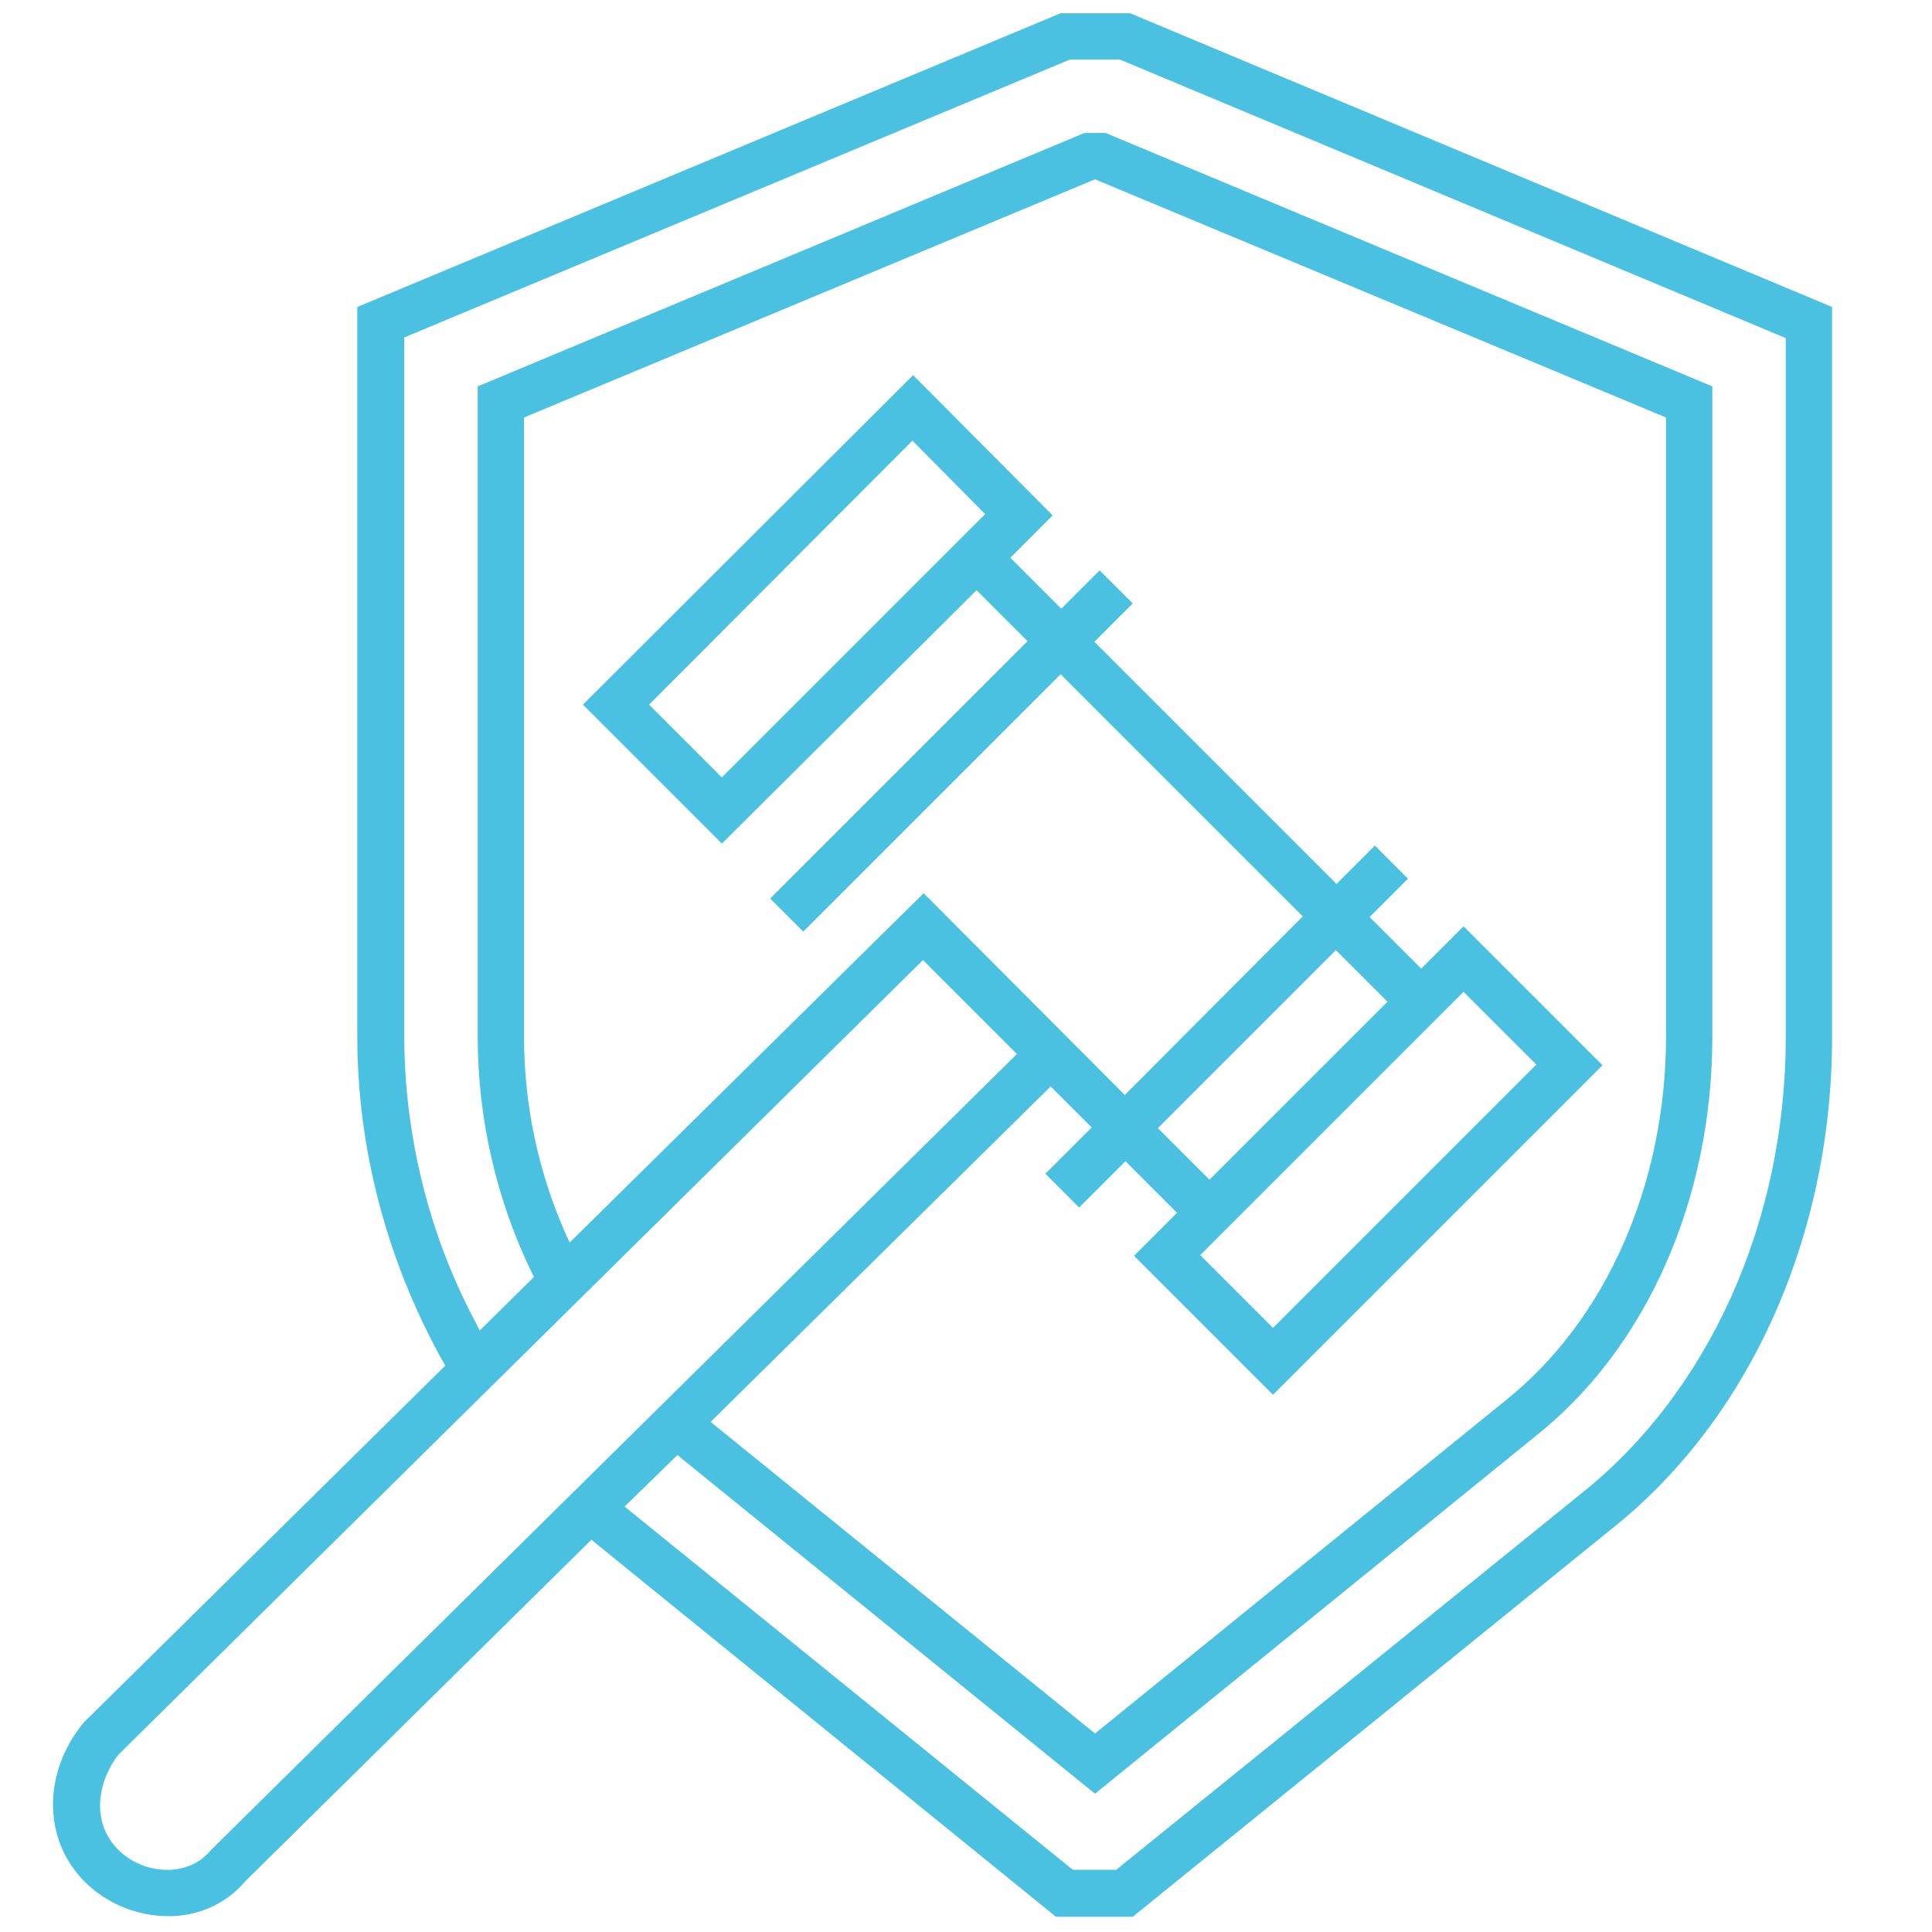
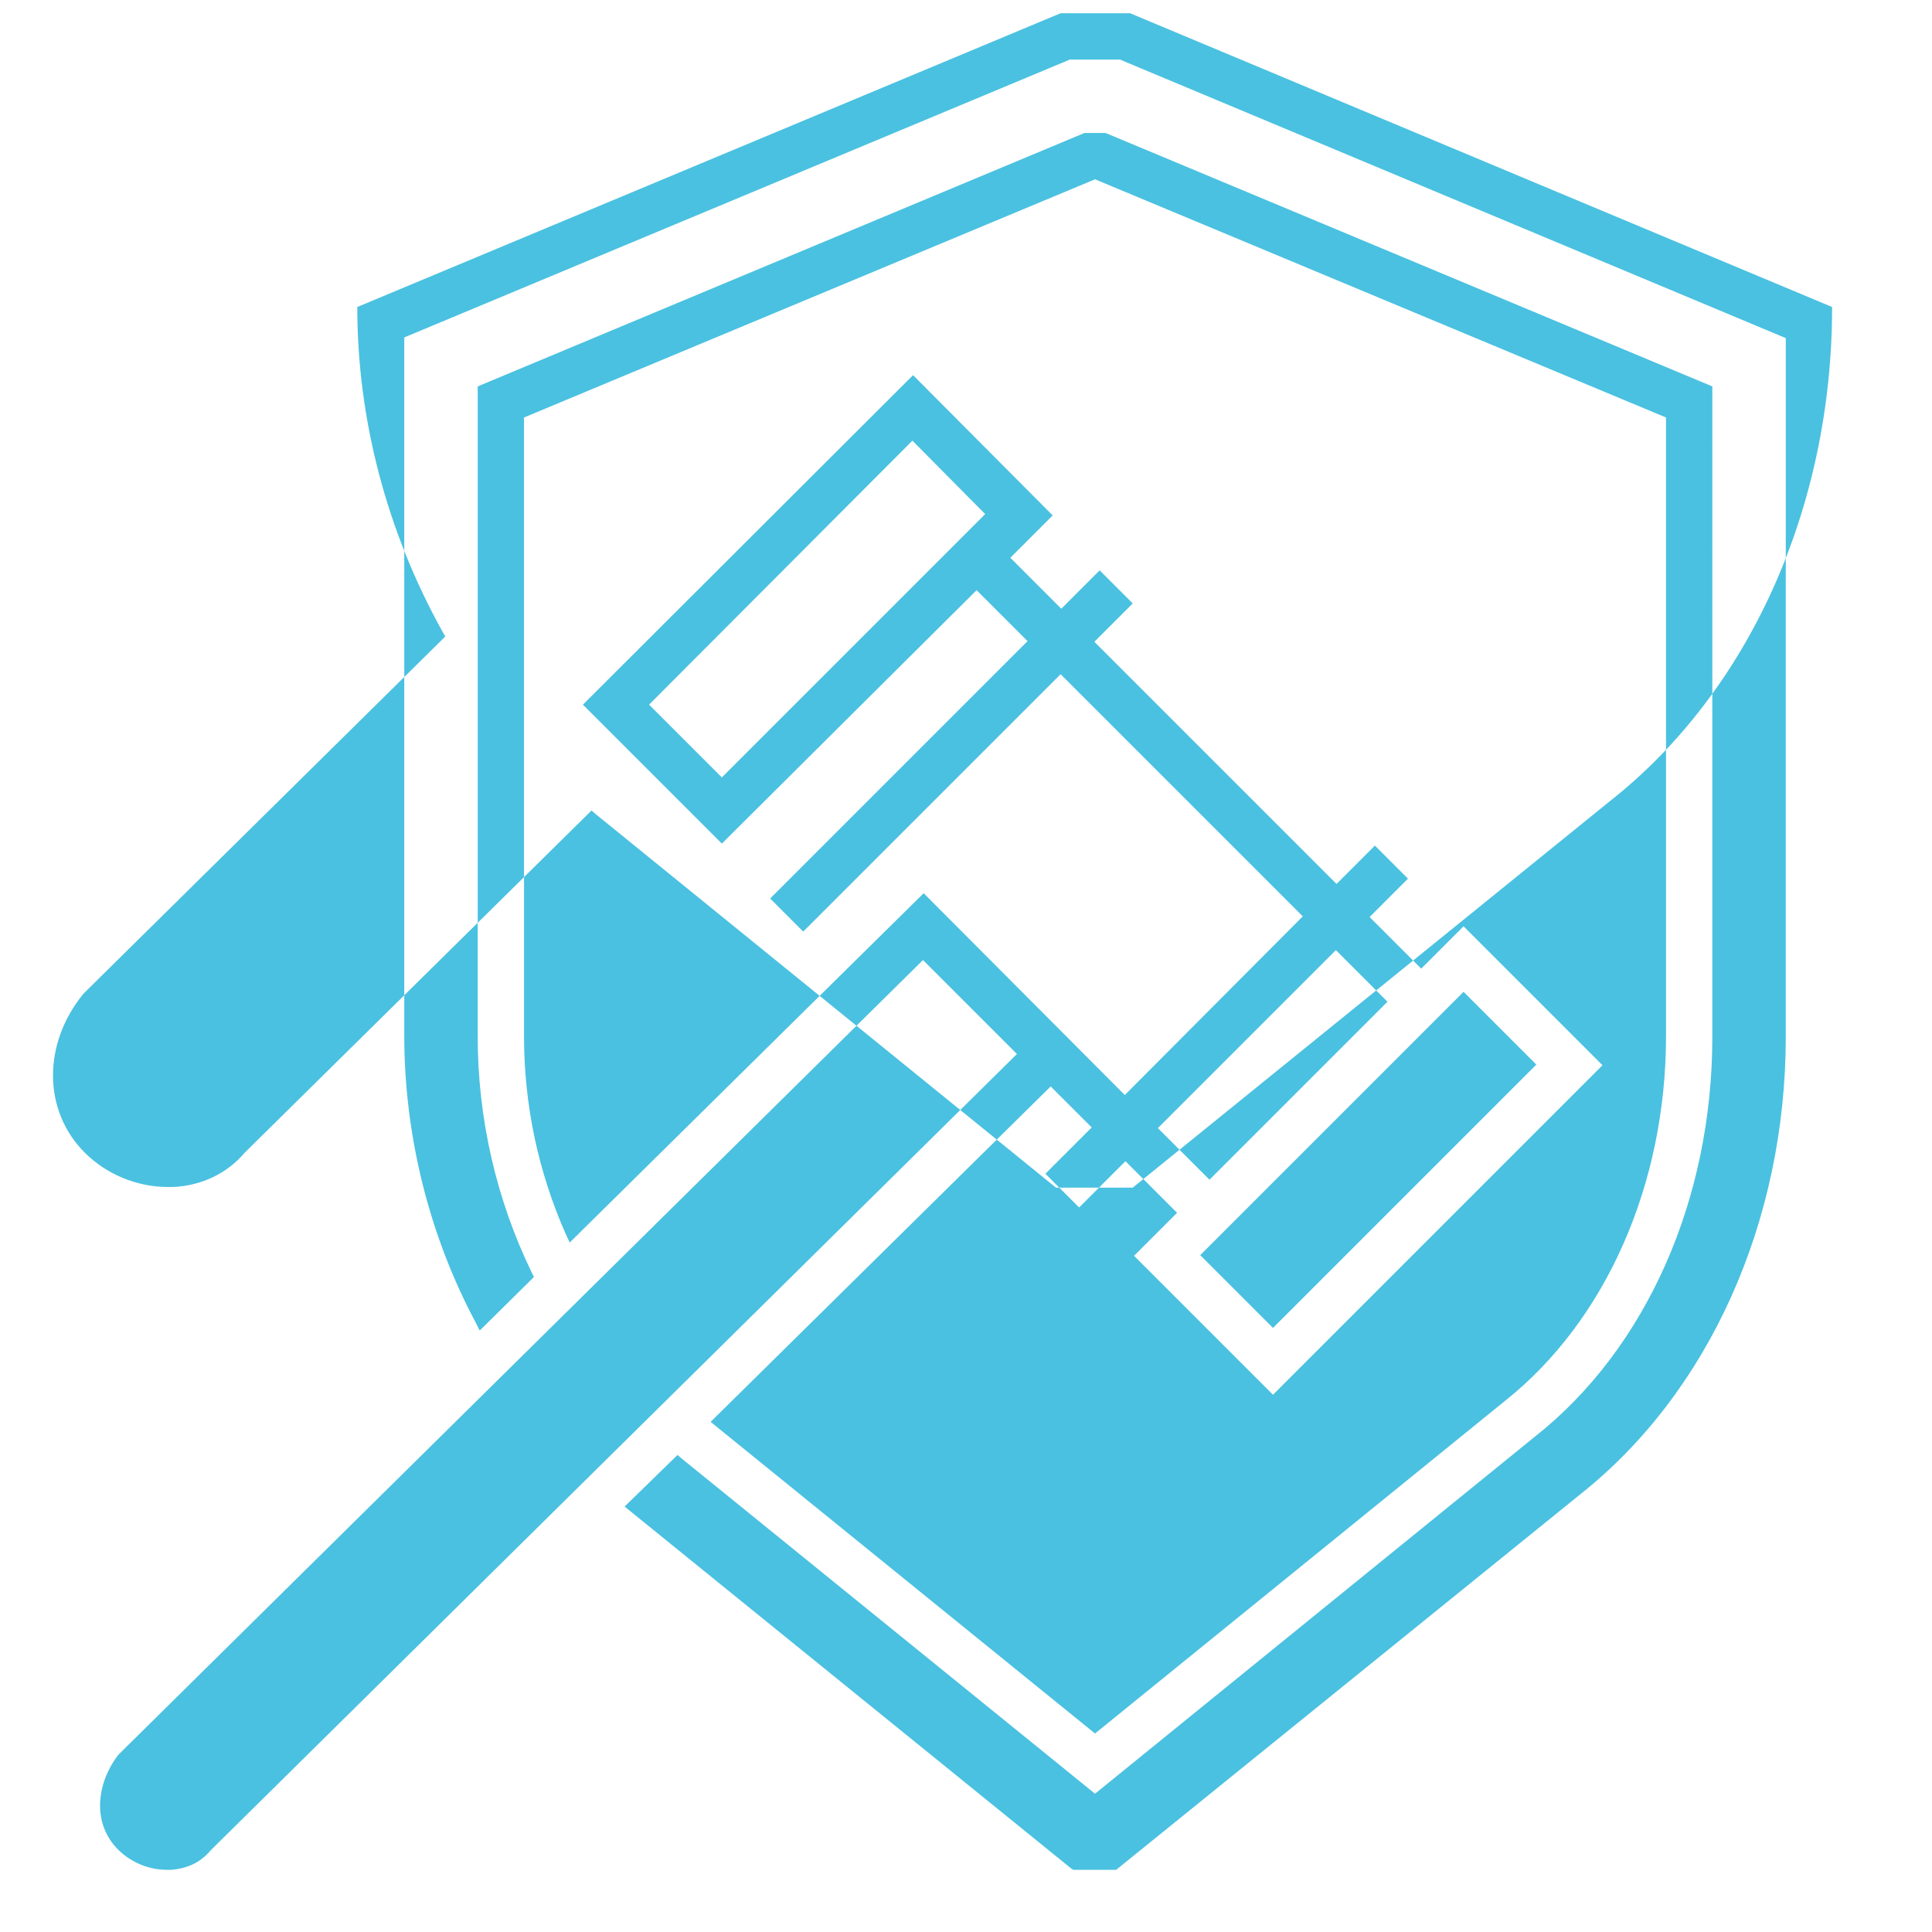
<svg xmlns="http://www.w3.org/2000/svg" id="Layer_1" x="0px" y="0px" viewBox="0 0 292 292" style="enable-background:new 0 0 292 292;" xml:space="preserve">
  <style type="text/css">
	.st0{fill:#4AC1E0;}
</style>
  <g>
-     <path class="st0" d="M160.3,2L54,46.4v110.2c0,17.1,4.5,34,12.9,49.1l0.4,0.7l-54.4,53.7l-0.3,0.3c-6.2,7.6-6.1,17.7,0.2,24   c3.3,3.3,7.9,5.2,12.6,5.2h0.8c4.2-0.2,8.1-2,10.8-5.2l52.4-51.7l0.7,0.6l69.5,56.4h11.6l72.1-58.4c21.1-16.6,33.6-44.5,33.6-74.6   V46.4L170.8,2H160.3z M32.1,279.4l-0.3,0.3c-1.5,1.8-3.5,2.7-5.9,2.9c-0.2,0-0.5,0-0.7,0c-2.7,0-5.4-1.1-7.4-3.1   c-4.2-4.3-2.9-10.5,0.1-14.3l0.1-0.1l121.5-120l14.2,14.2L32.1,279.4z M163.1,182.5l7-7l7.8,7.8l-6.5,6.5l21,21l49.8-49.8l-21-21   l-6.4,6.4l-7.8-7.8l5.8-5.8l-5-5l-5.8,5.8l-36.6-36.6l5.8-5.8l-5-5l-5.8,5.8l-7.7-7.7l6.4-6.4L138,56.7l-49.9,49.8l21,21l38.5-38.3   l7.7,7.7l-38.9,38.9l5,5l38.9-38.9l36.6,36.6L170,165.5L139.6,135l-53.5,52.8l-0.6-1.3c-4.2-9.5-6.3-19.6-6.3-29.9V63.1l86.3-36   l86.3,36v93.5c0,22.4-9.1,43-24.3,55.1l-62,50.3l-58.1-47.1l51.4-50.7l6.2,6.2l-7,7L163.1,182.5z M182.8,178.3l-7.8-7.8l26.9-26.9   l7.8,7.8L182.8,178.3z M221.2,149.9l11,11l-39.8,39.8l-11-11L221.2,149.9z M148.9,77.7l-39.8,39.8l-11-11l39.8-39.9L148.9,77.7z    M269.9,156.7c0,27.9-11.6,53.7-31,69.1l-70.2,56.8h-6.5l-0.3-0.2l-67.5-54.7l8-7.8l0.7,0.6l62.4,50.6l66.4-53.9   c16.9-13.3,26.9-35.9,26.9-60.5V58.4l-91.7-38.3h-3.2L72.2,58.4v98.3c0,12.3,2.8,24.6,8.2,35.7l0.3,0.6l-8.2,8.1l-0.6-1.2   c-7.1-13.3-10.8-28.4-10.8-43.4V51L161.7,9h7.6l0.2,0.1l100.4,42V156.7z" />
+     <path class="st0" d="M160.3,2L54,46.4c0,17.1,4.5,34,12.9,49.1l0.4,0.7l-54.4,53.7l-0.3,0.3c-6.2,7.6-6.1,17.7,0.2,24   c3.3,3.3,7.9,5.2,12.6,5.2h0.8c4.2-0.2,8.1-2,10.8-5.2l52.4-51.7l0.7,0.6l69.5,56.4h11.6l72.1-58.4c21.1-16.6,33.6-44.5,33.6-74.6   V46.4L170.8,2H160.3z M32.1,279.4l-0.3,0.3c-1.5,1.8-3.5,2.7-5.9,2.9c-0.2,0-0.5,0-0.7,0c-2.7,0-5.4-1.1-7.4-3.1   c-4.2-4.3-2.9-10.5,0.1-14.3l0.1-0.1l121.5-120l14.2,14.2L32.1,279.4z M163.1,182.5l7-7l7.8,7.8l-6.5,6.5l21,21l49.8-49.8l-21-21   l-6.4,6.4l-7.8-7.8l5.8-5.8l-5-5l-5.8,5.8l-36.6-36.6l5.8-5.8l-5-5l-5.8,5.8l-7.7-7.7l6.4-6.4L138,56.7l-49.9,49.8l21,21l38.5-38.3   l7.7,7.7l-38.9,38.9l5,5l38.9-38.9l36.6,36.6L170,165.5L139.6,135l-53.5,52.8l-0.6-1.3c-4.2-9.5-6.3-19.6-6.3-29.9V63.1l86.3-36   l86.3,36v93.5c0,22.4-9.1,43-24.3,55.1l-62,50.3l-58.1-47.1l51.4-50.7l6.2,6.2l-7,7L163.1,182.5z M182.8,178.3l-7.8-7.8l26.9-26.9   l7.8,7.8L182.8,178.3z M221.2,149.9l11,11l-39.8,39.8l-11-11L221.2,149.9z M148.9,77.7l-39.8,39.8l-11-11l39.8-39.9L148.9,77.7z    M269.9,156.7c0,27.9-11.6,53.7-31,69.1l-70.2,56.8h-6.5l-0.3-0.2l-67.5-54.7l8-7.8l0.7,0.6l62.4,50.6l66.4-53.9   c16.9-13.3,26.9-35.9,26.9-60.5V58.4l-91.7-38.3h-3.2L72.2,58.4v98.3c0,12.3,2.8,24.6,8.2,35.7l0.3,0.6l-8.2,8.1l-0.6-1.2   c-7.1-13.3-10.8-28.4-10.8-43.4V51L161.7,9h7.6l0.2,0.1l100.4,42V156.7z" />
  </g>
</svg>